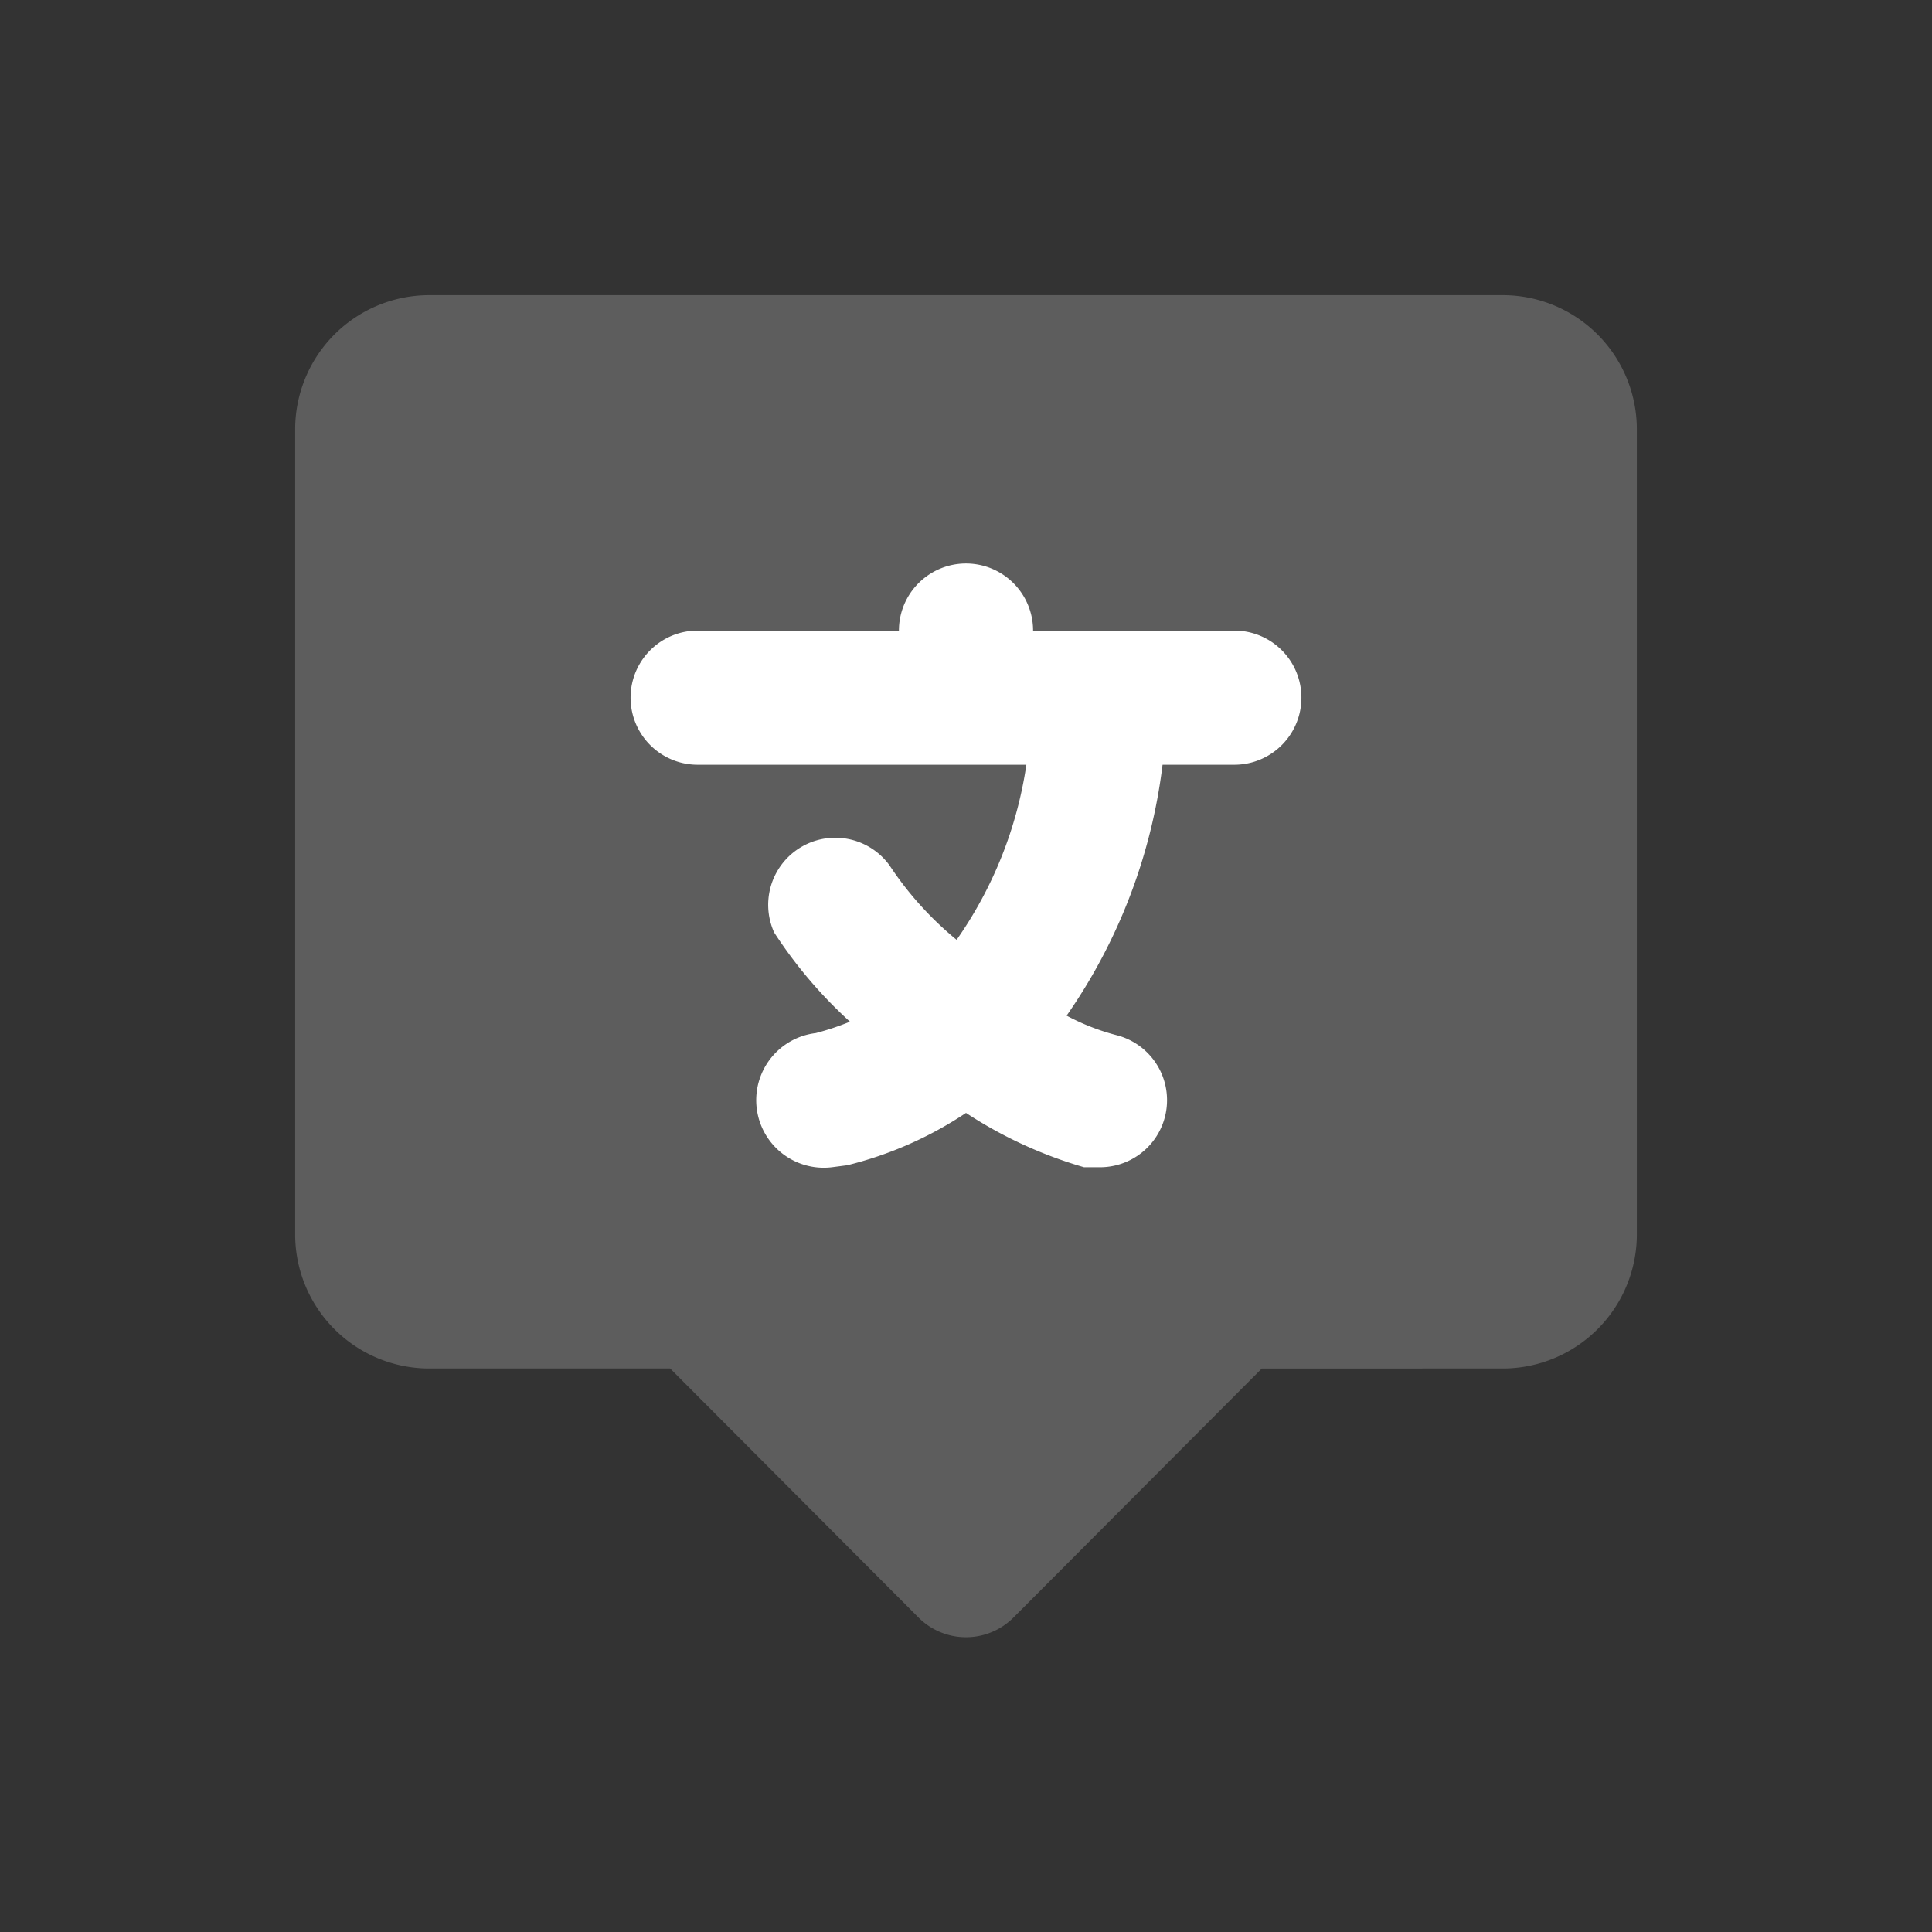
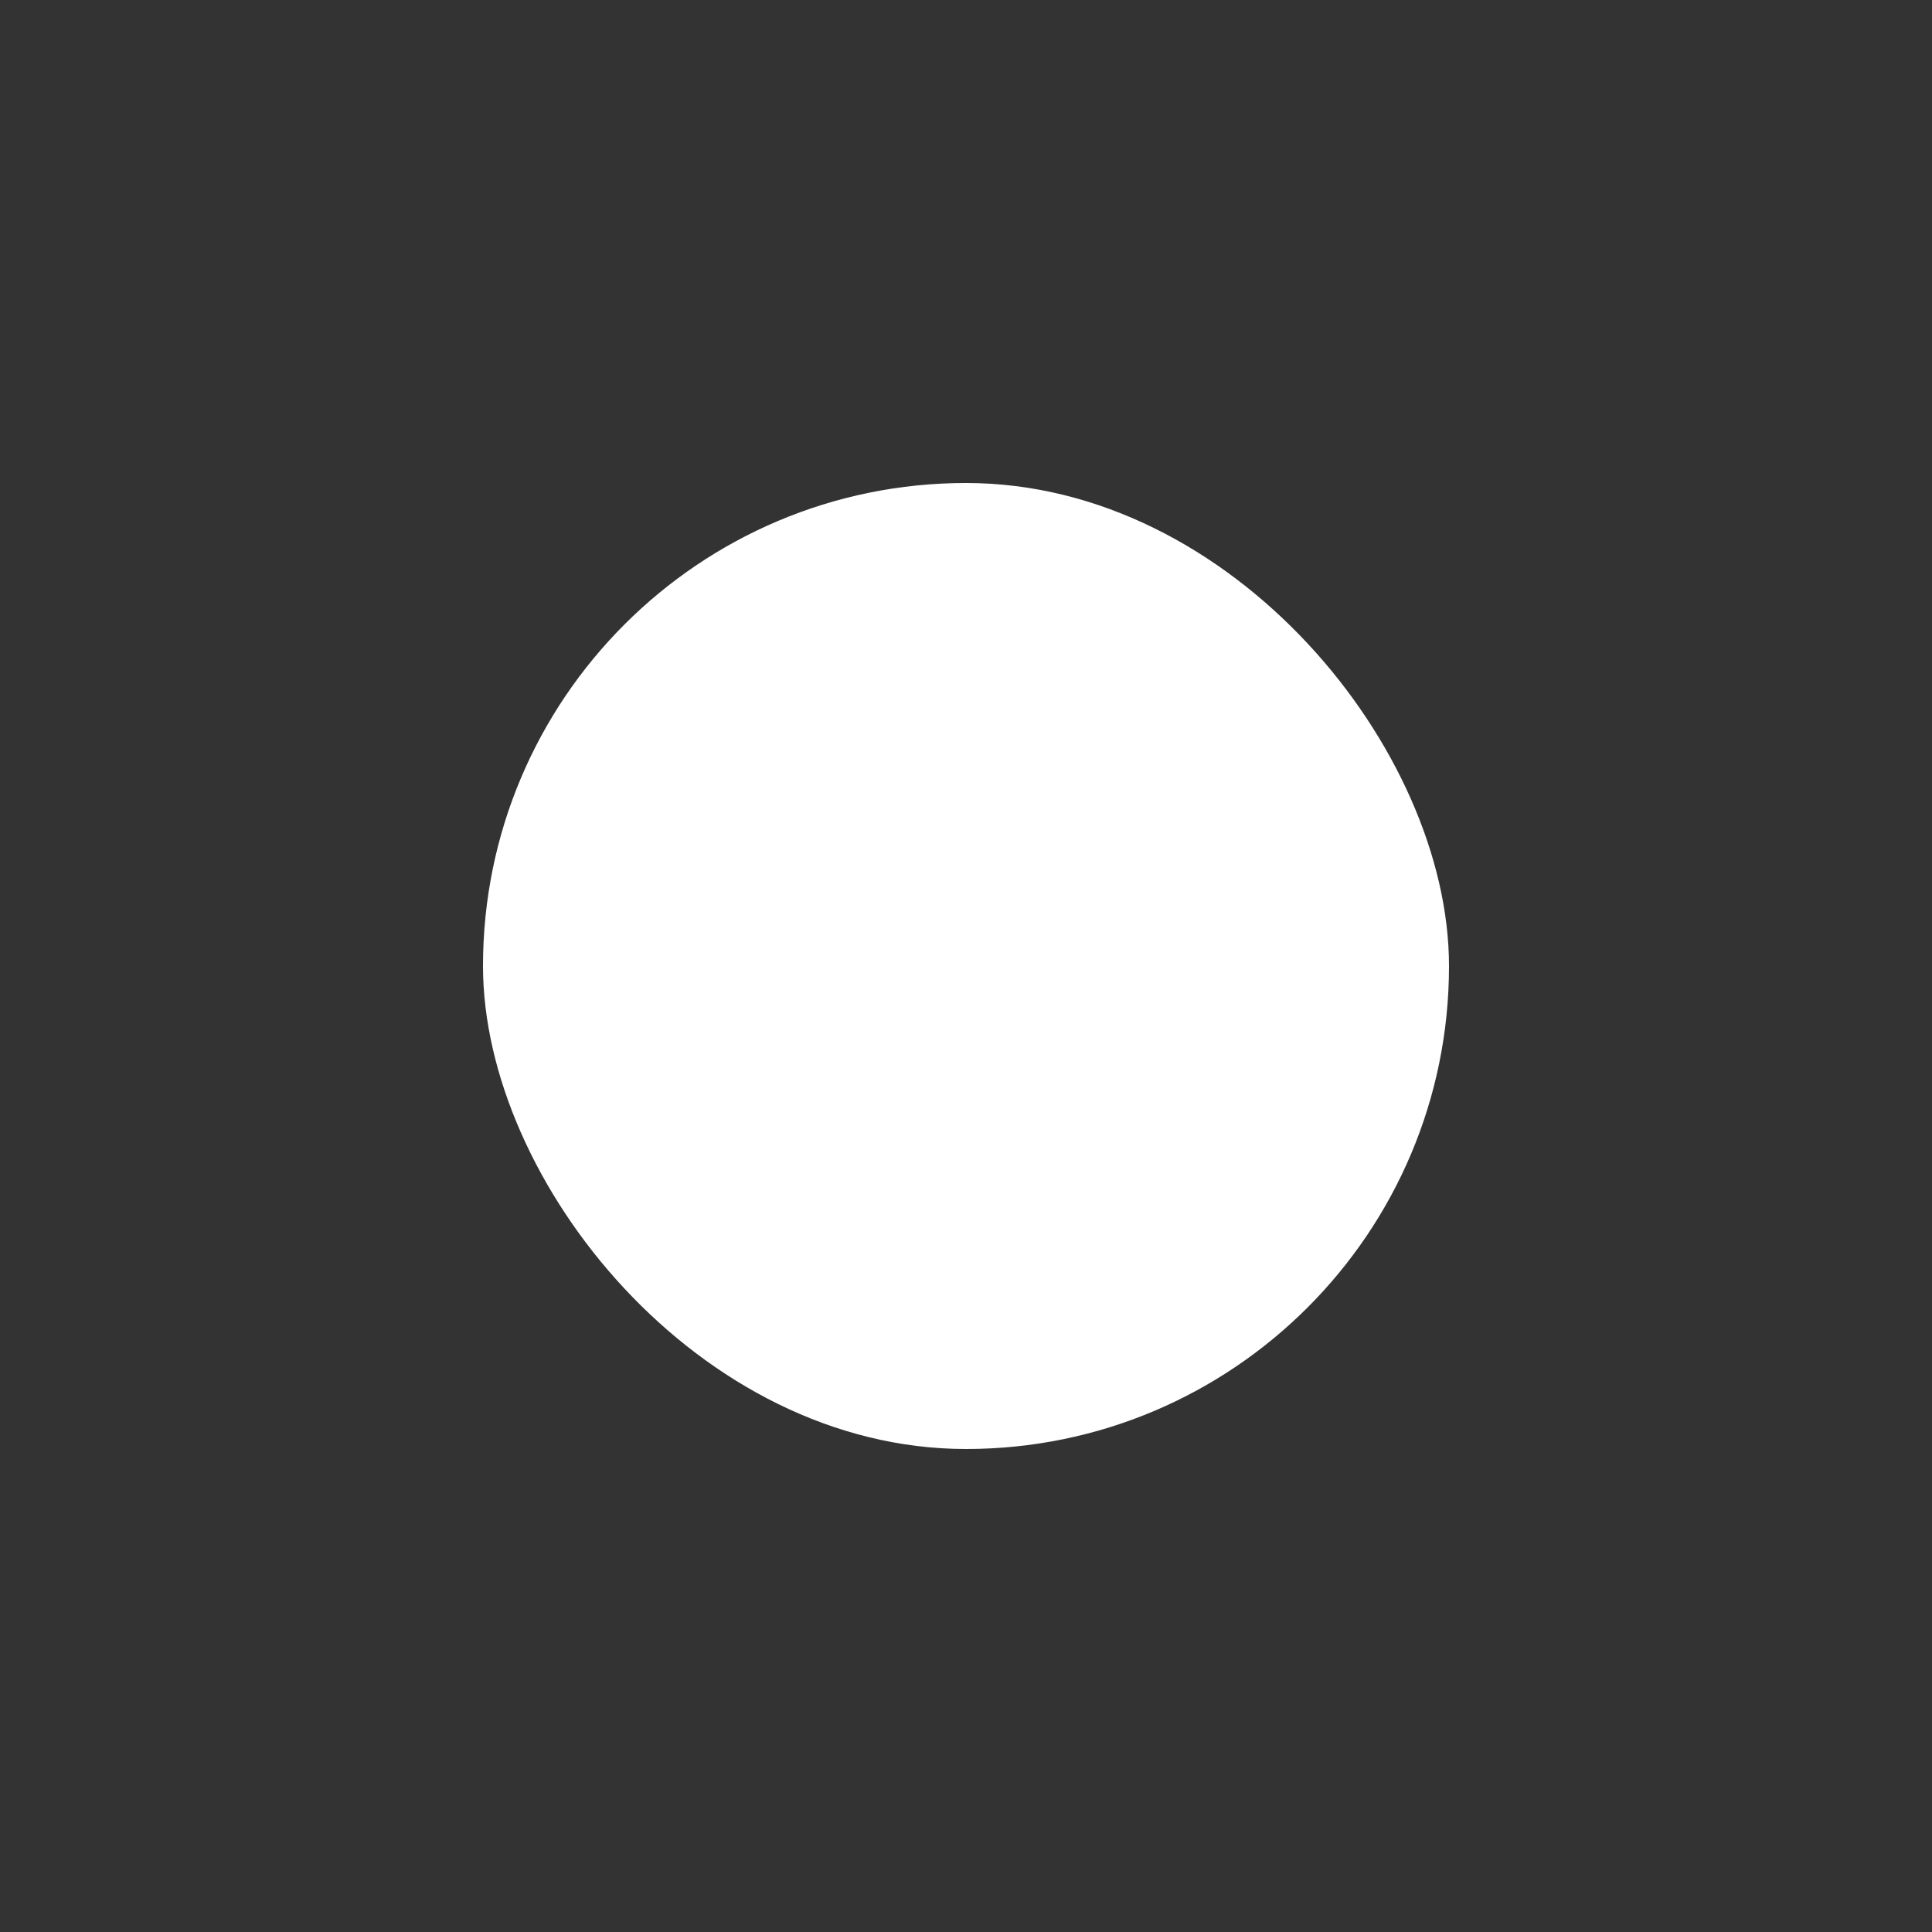
<svg xmlns="http://www.w3.org/2000/svg" width="800" height="800" stroke="#000" stroke-width="0" class="icon glyph" viewBox="-2.4 -2.4 28.8 28.8">
  <rect x="-2.4" y="-2.4" width="28.8" height="28.8" fill="#333333" stroke="none" />
  <rect width="28.8" height="28.8" x="-2.4" y="-2.4" fill="#fff" stroke="none" rx="14.4" transform="matrix(.5 0 0 .5 6 6)" />
-   <path stroke="none" d="M20 2H4a2 2 0 0 0-2 2v12a2 2 0 0 0 2 2h3.59l3.7 3.71a1 1 0 0 0 1.42 0l3.7-3.71H20a2 2 0 0 0 2-2V4a2 2 0 0 0-2-2m-4 7h-1.07a8.3 8.3 0 0 1-1.43 3.74 3.4 3.4 0 0 0 .74.29A1 1 0 0 1 14 15h-.24a6.5 6.5 0 0 1-1.76-.81 5.6 5.6 0 0 1-1.77.78L10 15a1 1 0 0 1-.24-2 4 4 0 0 0 .51-.17 6.8 6.8 0 0 1-1.13-1.33 1 1 0 0 1 1.72-1 5 5 0 0 0 1 1.11A6.1 6.1 0 0 0 12.9 9H8a1 1 0 0 1 0-2h3a1 1 0 0 1 2 0h3a1 1 0 0 1 0 2" style="fill:#5d5d5d" />
</svg>